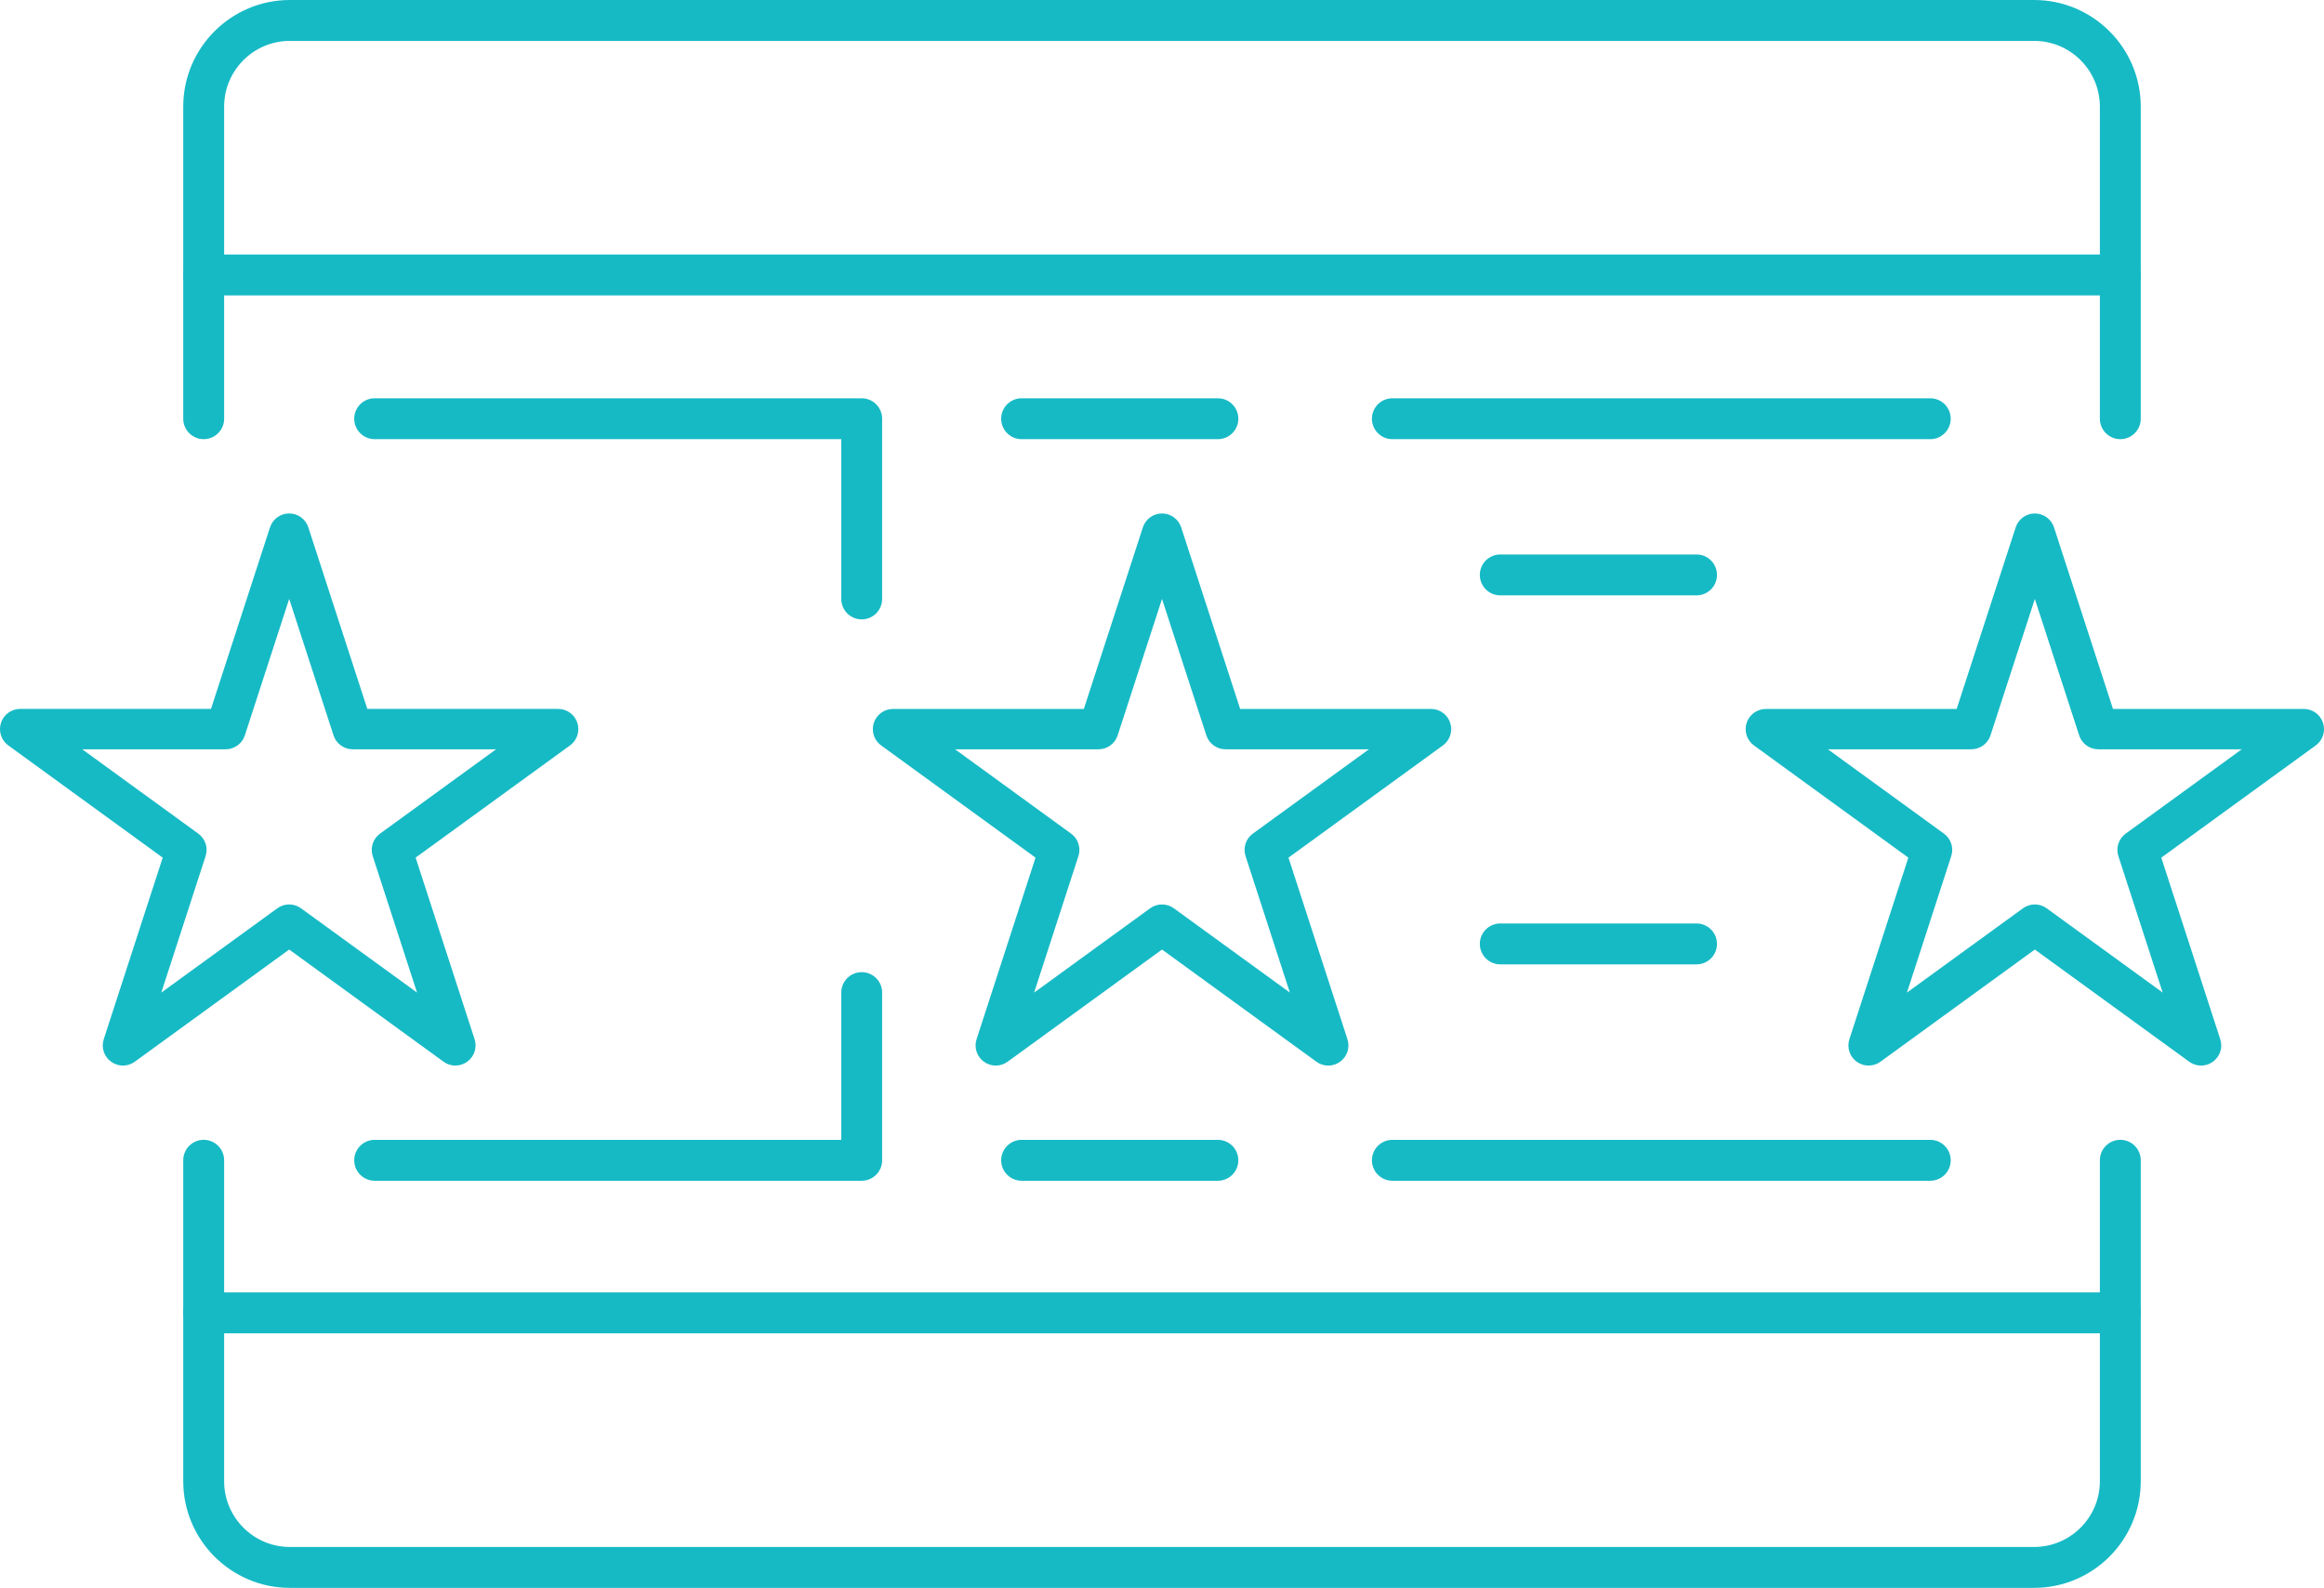
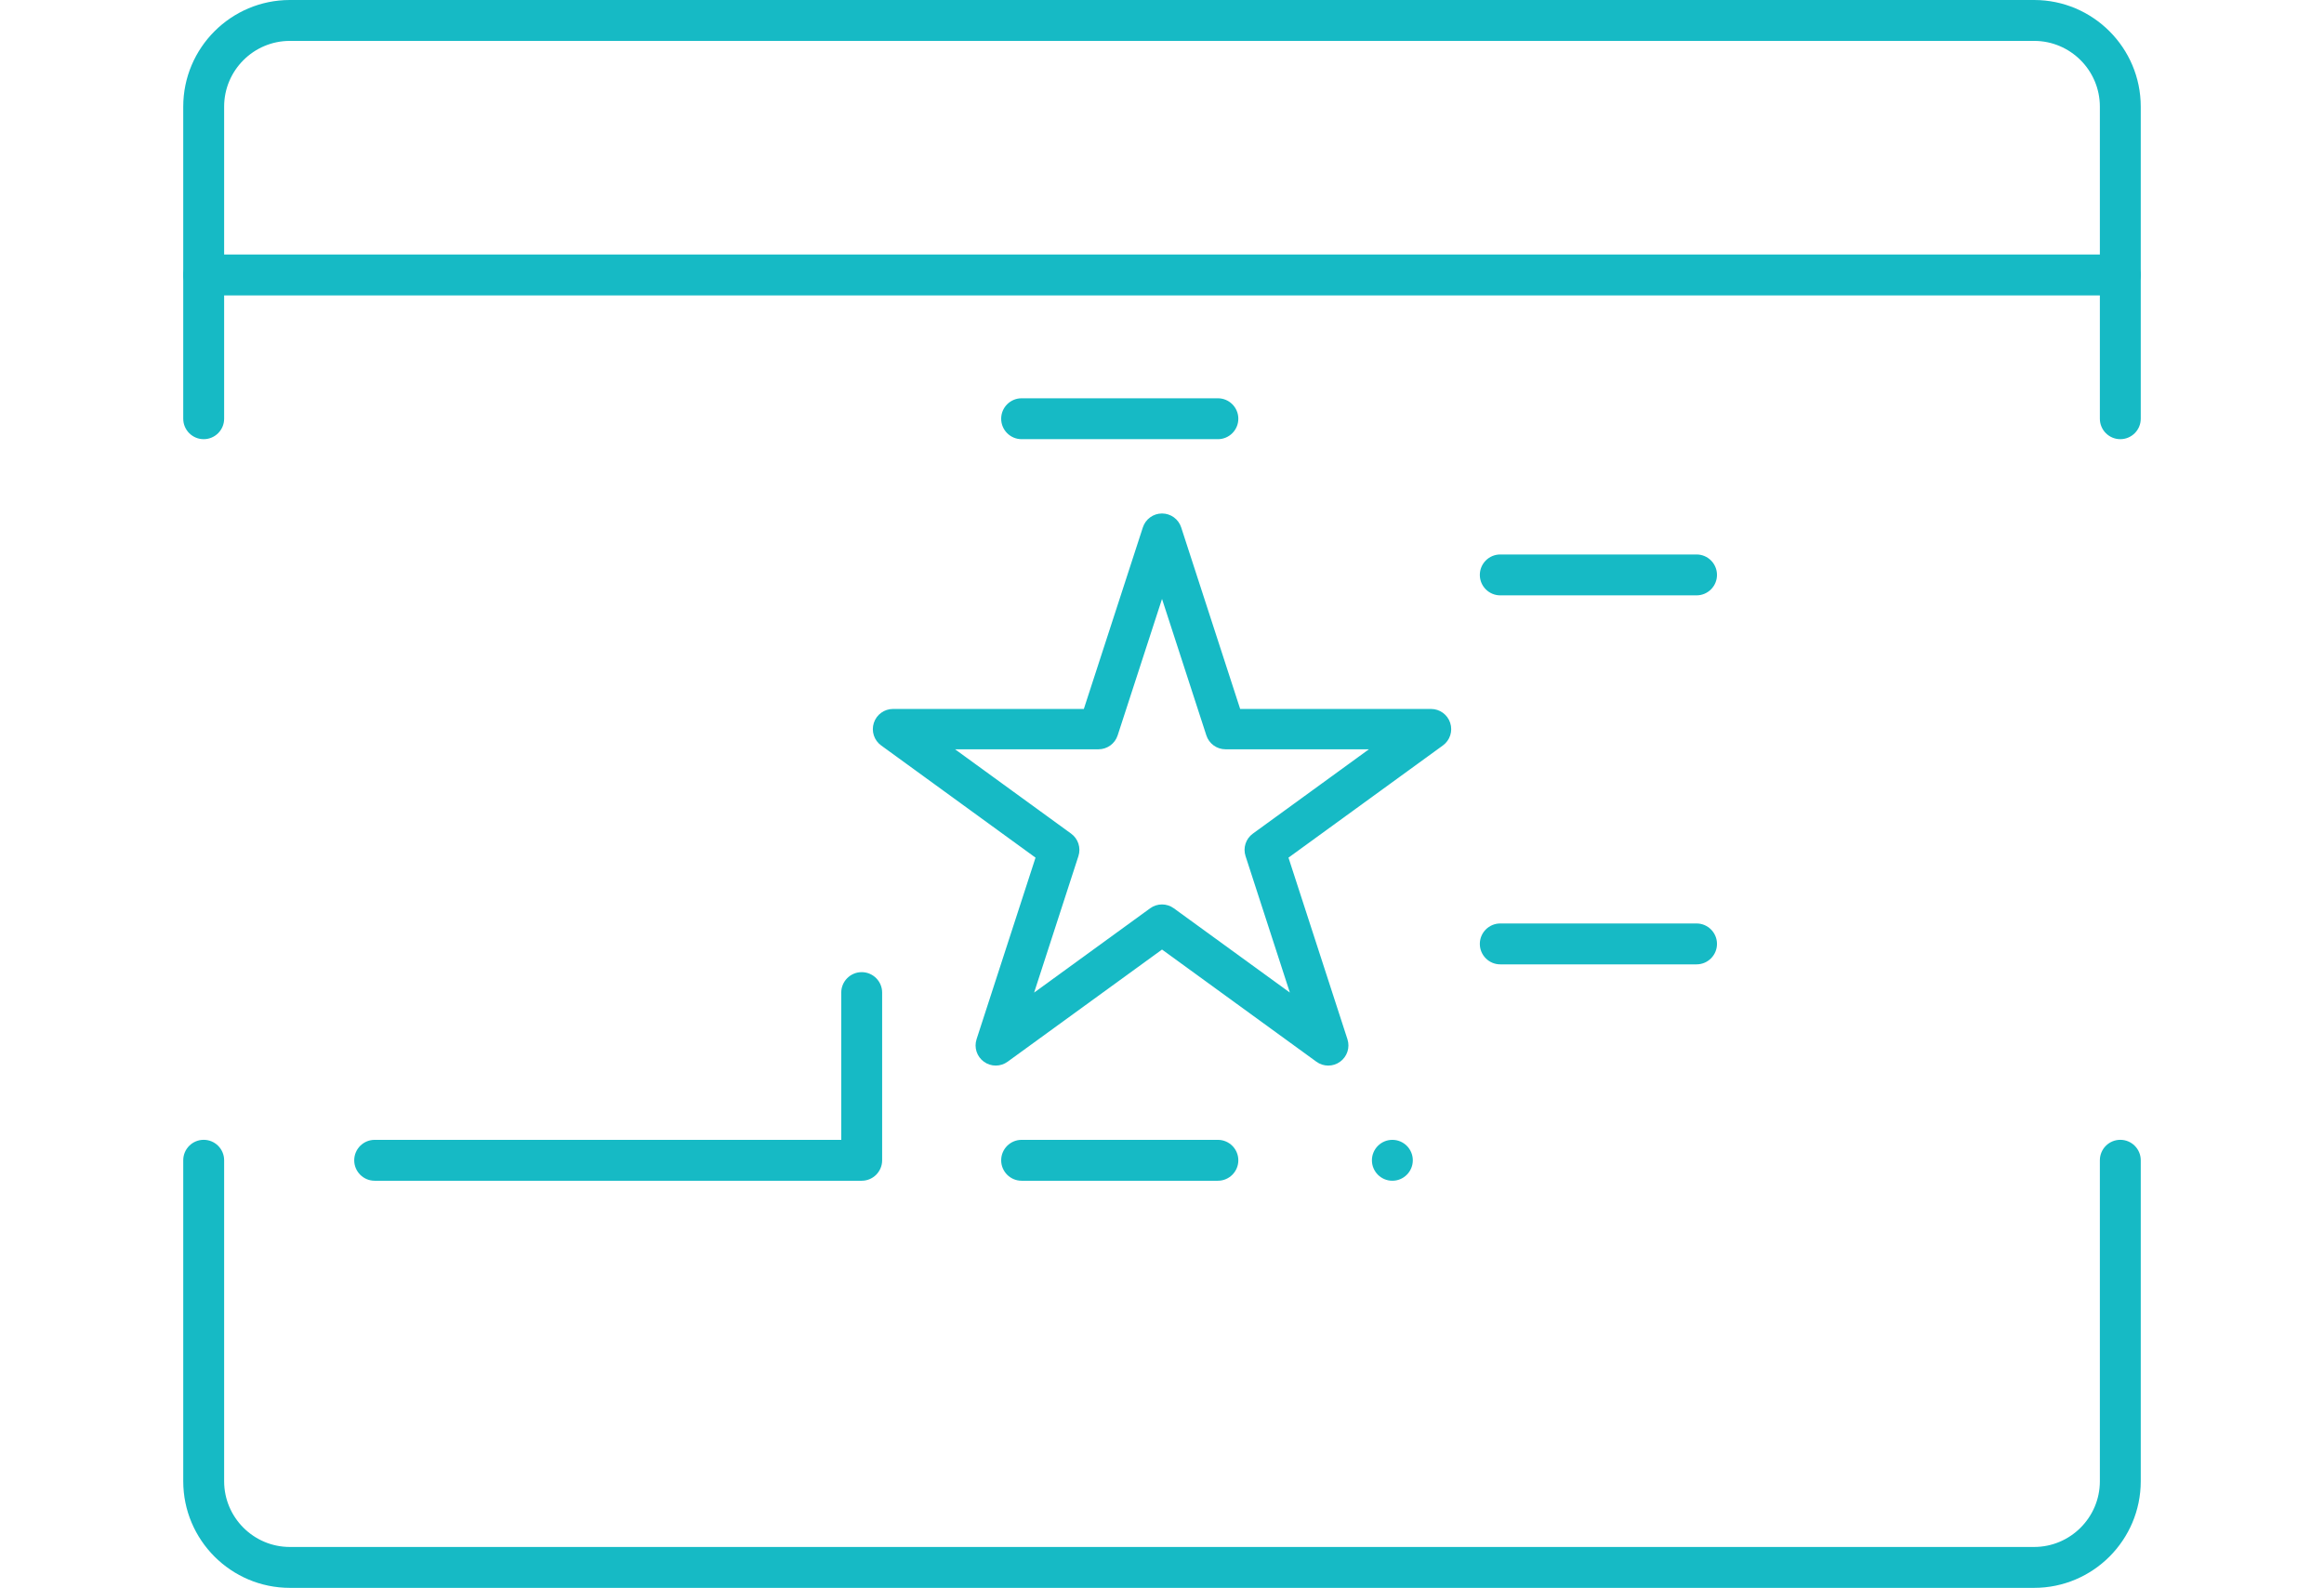
<svg xmlns="http://www.w3.org/2000/svg" id="Layer_2" data-name="Layer 2" viewBox="0 0 71.047 48.535">
  <defs>
    <style>
      .cls-1 {
        fill: #16bac5;
      }
    </style>
  </defs>
  <g id="Layer_1-2" data-name="Layer 1">
    <g>
      <path class="cls-1" d="M62.185,48.535H8.862c-1.798,0-3.26-1.462-3.26-3.26v-9.81c0-.345.28-.625.625-.625s.625.28.625.625v9.81c0,1.108.901,2.01,2.01,2.01h53.323c1.108,0,2.01-.901,2.01-2.01v-9.81c0-.345.28-.625.625-.625s.625.28.625.625v9.81c0,1.798-1.462,3.26-3.26,3.26Z" />
      <path class="cls-1" d="M64.82,13.424c-.345,0-.625-.28-.625-.625V3.26c0-1.108-.901-2.01-2.01-2.01H8.862c-1.108,0-2.01.901-2.01,2.01v9.539c0,.345-.28.625-.625.625s-.625-.28-.625-.625V3.26c0-1.798,1.462-3.26,3.26-3.26h53.323c1.798,0,3.26,1.462,3.26,3.26v9.539c0,.345-.28.625-.625.625Z" />
-       <path class="cls-1" d="M64.82,40.754H6.227c-.345,0-.625-.28-.625-.625s.28-.625.625-.625h58.593c.345,0,.625.28.625.625s-.28.625-.625.625Z" />
      <path class="cls-1" d="M64.82,9.03H6.227c-.345,0-.625-.28-.625-.625s.28-.625.625-.625h58.593c.345,0,.625.28.625.625s-.28.625-.625.625Z" />
-       <path class="cls-1" d="M26.343,18.932c-.345,0-.625-.28-.625-.625v-4.883h-14.264c-.345,0-.625-.28-.625-.625s.28-.625.625-.625h14.889c.345,0,.625.28.625.625v5.508c0,.345-.28.625-.625.625Z" />
      <path class="cls-1" d="M26.343,36.091h-14.889c-.345,0-.625-.28-.625-.625s.28-.625.625-.625h14.264v-4.501c0-.345.28-.625.625-.625s.625.28.625.625v5.126c0,.345-.28.625-.625.625Z" />
      <path class="cls-1" d="M37.232,13.424h-6c-.345,0-.625-.28-.625-.625s.28-.625.625-.625h6c.345,0,.625.28.625.625s-.28.625-.625.625Z" />
      <path class="cls-1" d="M51.865,18.198h-6c-.345,0-.625-.28-.625-.625s.28-.625.625-.625h6c.345,0,.625.28.625.625s-.28.625-.625.625Z" />
      <path class="cls-1" d="M51.865,29.477h-6c-.345,0-.625-.28-.625-.625s.28-.625.625-.625h6c.345,0,.625.28.625.625s-.28.625-.625.625Z" />
-       <path class="cls-1" d="M59.01,13.424h-16.444c-.345,0-.625-.28-.625-.625s.28-.625.625-.625h16.444c.345,0,.625.28.625.625s-.28.625-.625.625Z" />
      <path class="cls-1" d="M37.232,36.091h-6c-.345,0-.625-.28-.625-.625s.28-.625.625-.625h6c.345,0,.625.28.625.625s-.28.625-.625.625Z" />
-       <path class="cls-1" d="M59.01,36.091h-16.444c-.345,0-.625-.28-.625-.625s.28-.625.625-.625h16.444c.345,0,.625.28.625.625s-.28.625-.625.625Z" />
+       <path class="cls-1" d="M59.01,36.091h-16.444c-.345,0-.625-.28-.625-.625s.28-.625.625-.625c.345,0,.625.28.625.625s-.28.625-.625.625Z" />
      <path class="cls-1" d="M40.606,32.571c-.127,0-.255-.039-.362-.118l-4.72-3.429-4.721,3.429c-.215.157-.509.157-.724,0-.217-.157-.307-.435-.224-.689l1.802-5.549-4.719-3.429c-.217-.157-.307-.436-.224-.69.082-.254.319-.426.586-.426h5.834l1.804-5.549c.082-.254.319-.426.586-.426h0c.267,0,.504.172.586.426l1.803,5.549h5.835c.267,0,.504.172.586.426.083.254-.007.533-.224.69l-4.72,3.429,1.802,5.549c.083.254-.007.532-.224.689-.108.079-.235.118-.362.118ZM29.197,22.903l3.547,2.577c.217.157.307.435.224.689l-1.354,4.171,3.547-2.577c.215-.157.509-.157.724,0l3.547,2.576-1.354-4.17c-.083-.254.007-.532.224-.689l3.547-2.577h-4.384c-.267,0-.504-.172-.586-.426l-1.355-4.17-1.356,4.17c-.082.254-.319.426-.586.426h-4.384Z" />
-       <path class="cls-1" d="M67.289,32.571c-.127,0-.255-.039-.362-.118l-4.72-3.429-4.721,3.429c-.215.157-.509.157-.724,0-.217-.157-.307-.435-.224-.689l1.802-5.549-4.719-3.429c-.217-.157-.307-.436-.224-.69.082-.254.319-.426.586-.426h5.834l1.804-5.549c.082-.254.319-.426.586-.426h0c.267,0,.504.172.586.426l1.803,5.549h5.835c.267,0,.504.172.586.426.083.254-.007.533-.224.69l-4.72,3.429,1.802,5.549c.083.254-.007.532-.224.689-.108.079-.235.118-.362.118ZM55.88,22.903l3.547,2.577c.217.157.307.435.224.689l-1.354,4.171,3.547-2.577c.215-.157.509-.157.724,0l3.547,2.576-1.354-4.17c-.083-.254.007-.532.224-.689l3.547-2.577h-4.384c-.267,0-.504-.172-.586-.426l-1.355-4.17-1.356,4.17c-.082.254-.319.426-.586.426h-4.384Z" />
-       <path class="cls-1" d="M13.923,32.571c-.127,0-.255-.039-.362-.118l-4.72-3.429-4.721,3.429c-.215.157-.509.157-.724,0-.217-.157-.307-.435-.224-.689l1.802-5.549L.254,22.785c-.217-.157-.307-.436-.224-.69.082-.254.319-.426.586-.426h5.834l1.804-5.549c.082-.254.319-.426.586-.426h0c.267,0,.504.172.586.426l1.803,5.549h5.835c.267,0,.504.172.586.426.083.254-.007.533-.224.69l-4.72,3.429,1.802,5.549c.083.254-.007.532-.224.689-.108.079-.235.118-.362.118ZM2.514,22.903l3.547,2.577c.217.157.307.435.224.689l-1.354,4.171,3.547-2.577c.215-.157.509-.157.724,0l3.547,2.576-1.354-4.17c-.083-.254.007-.532.224-.689l3.547-2.577h-4.384c-.267,0-.504-.172-.586-.426l-1.355-4.17-1.356,4.17c-.082.254-.319.426-.586.426H2.514Z" />
    </g>
  </g>
</svg>